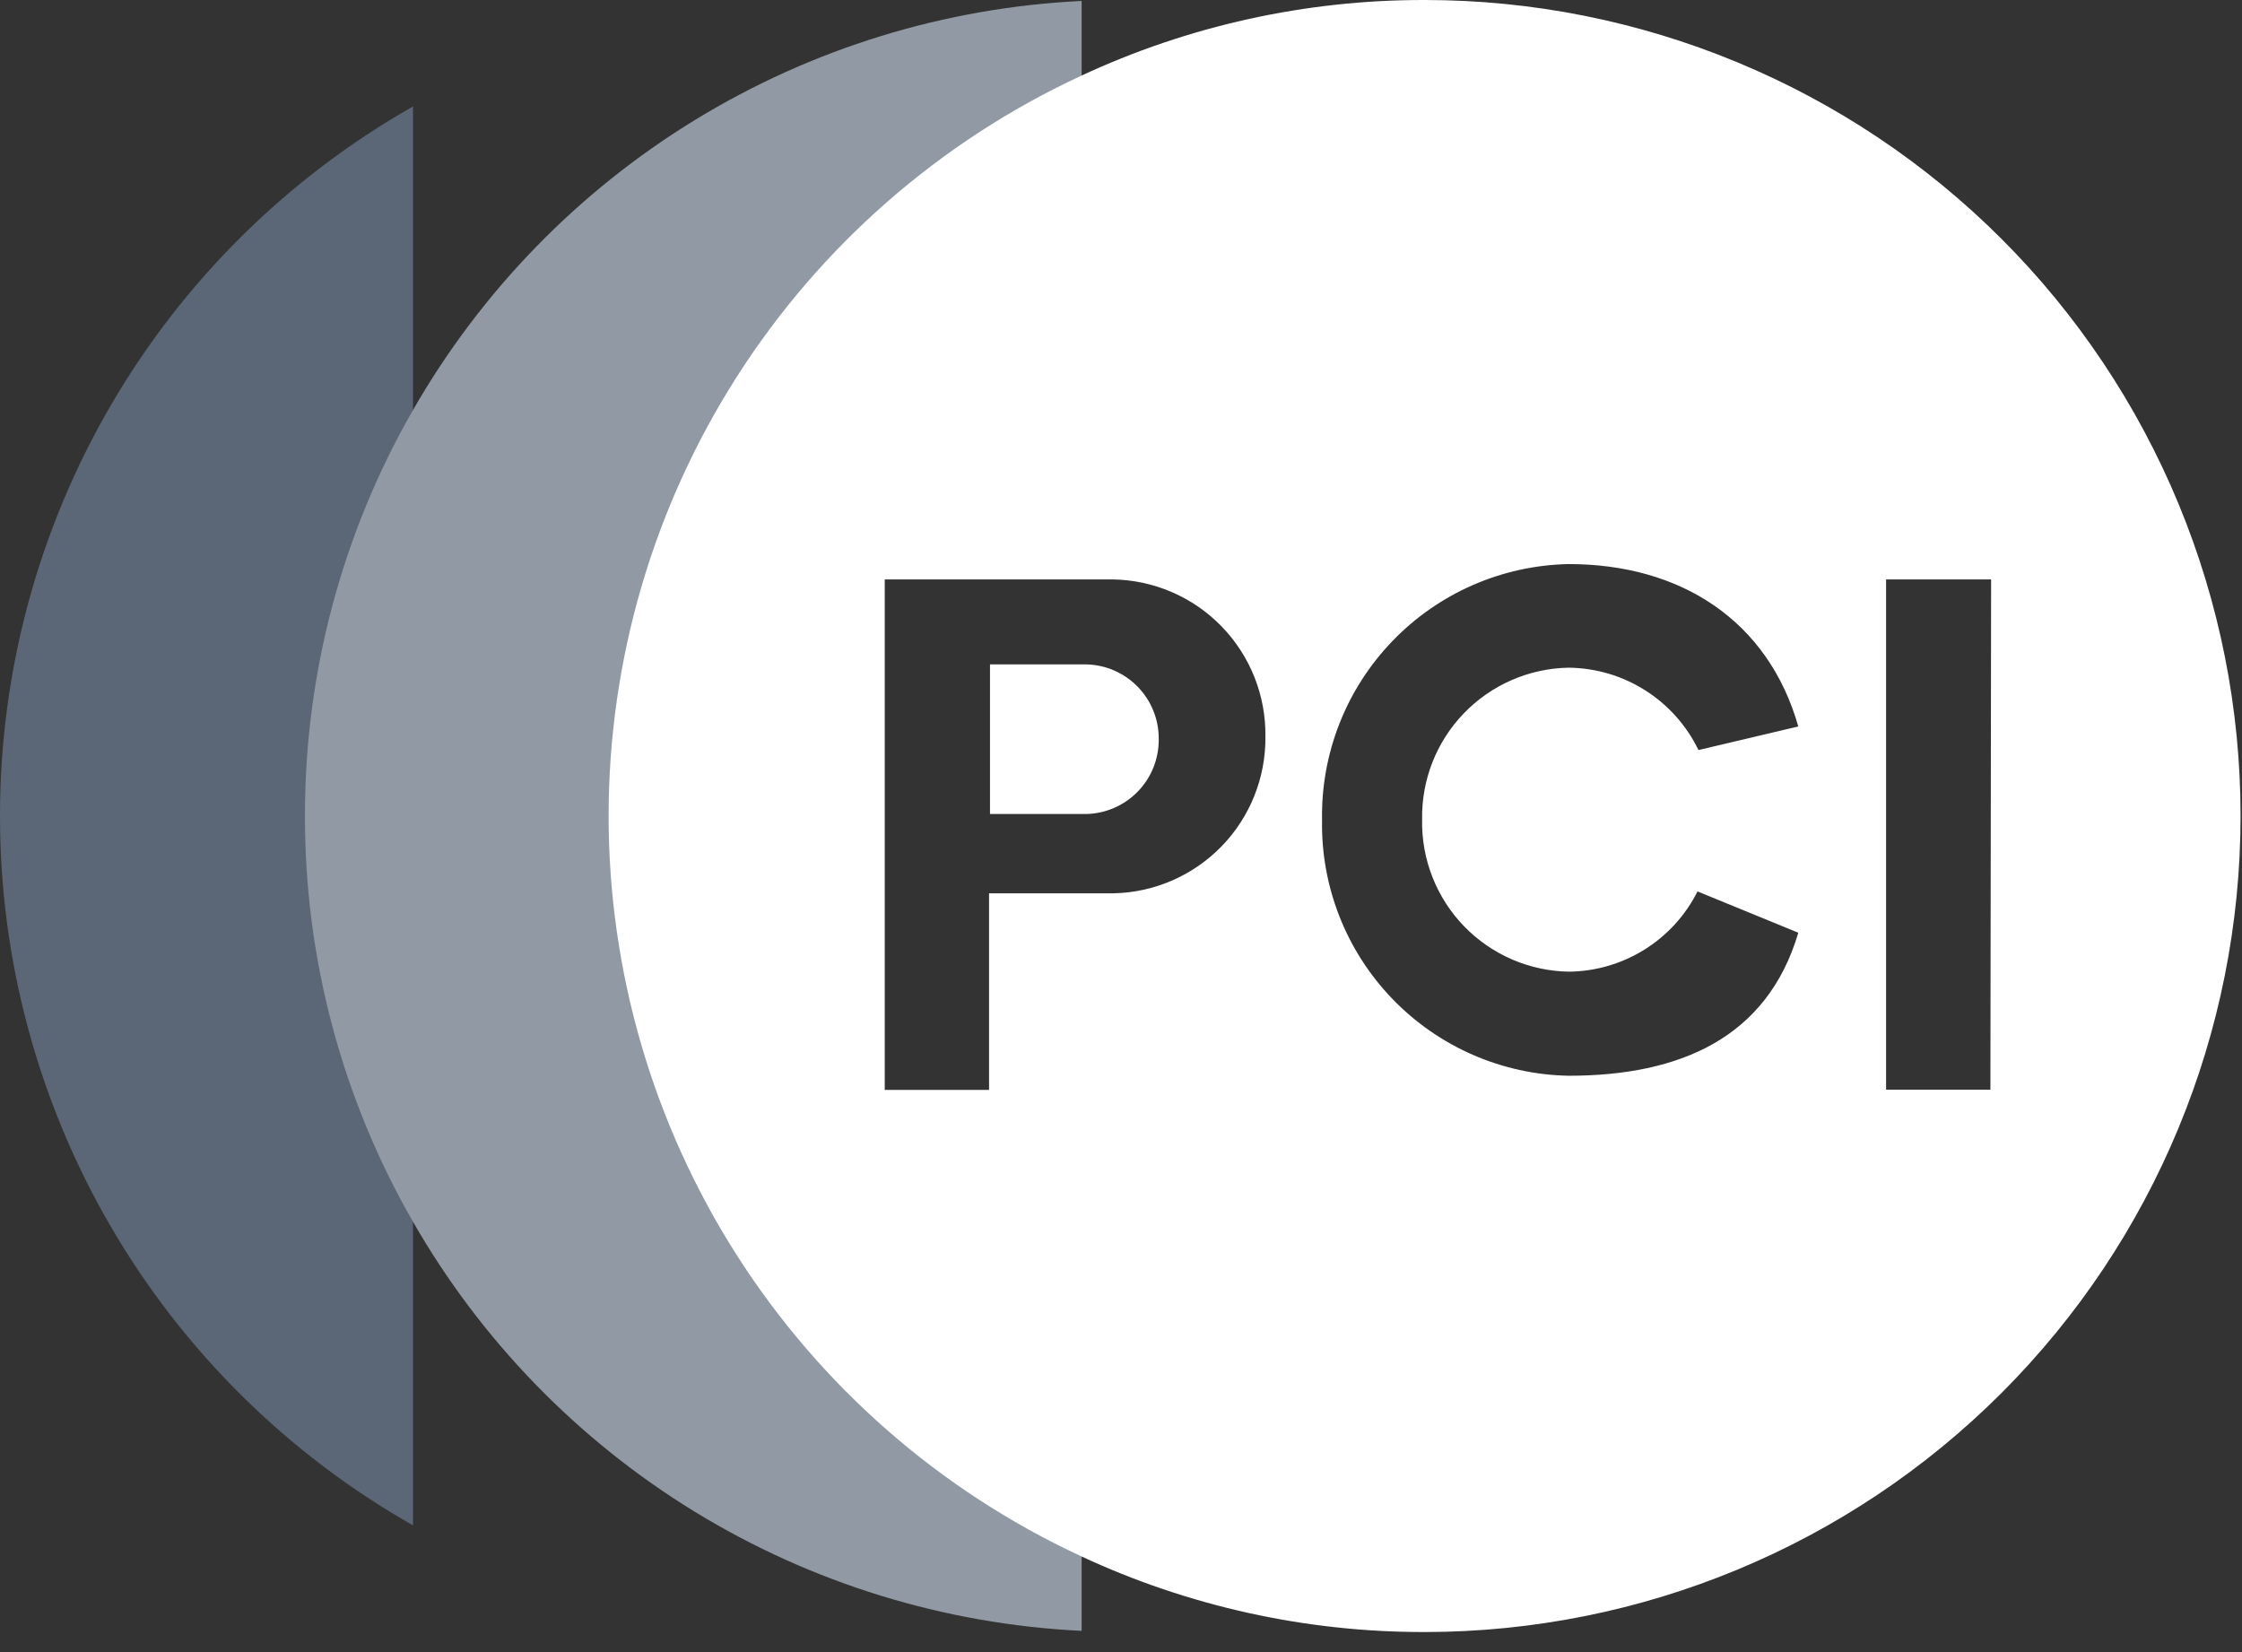
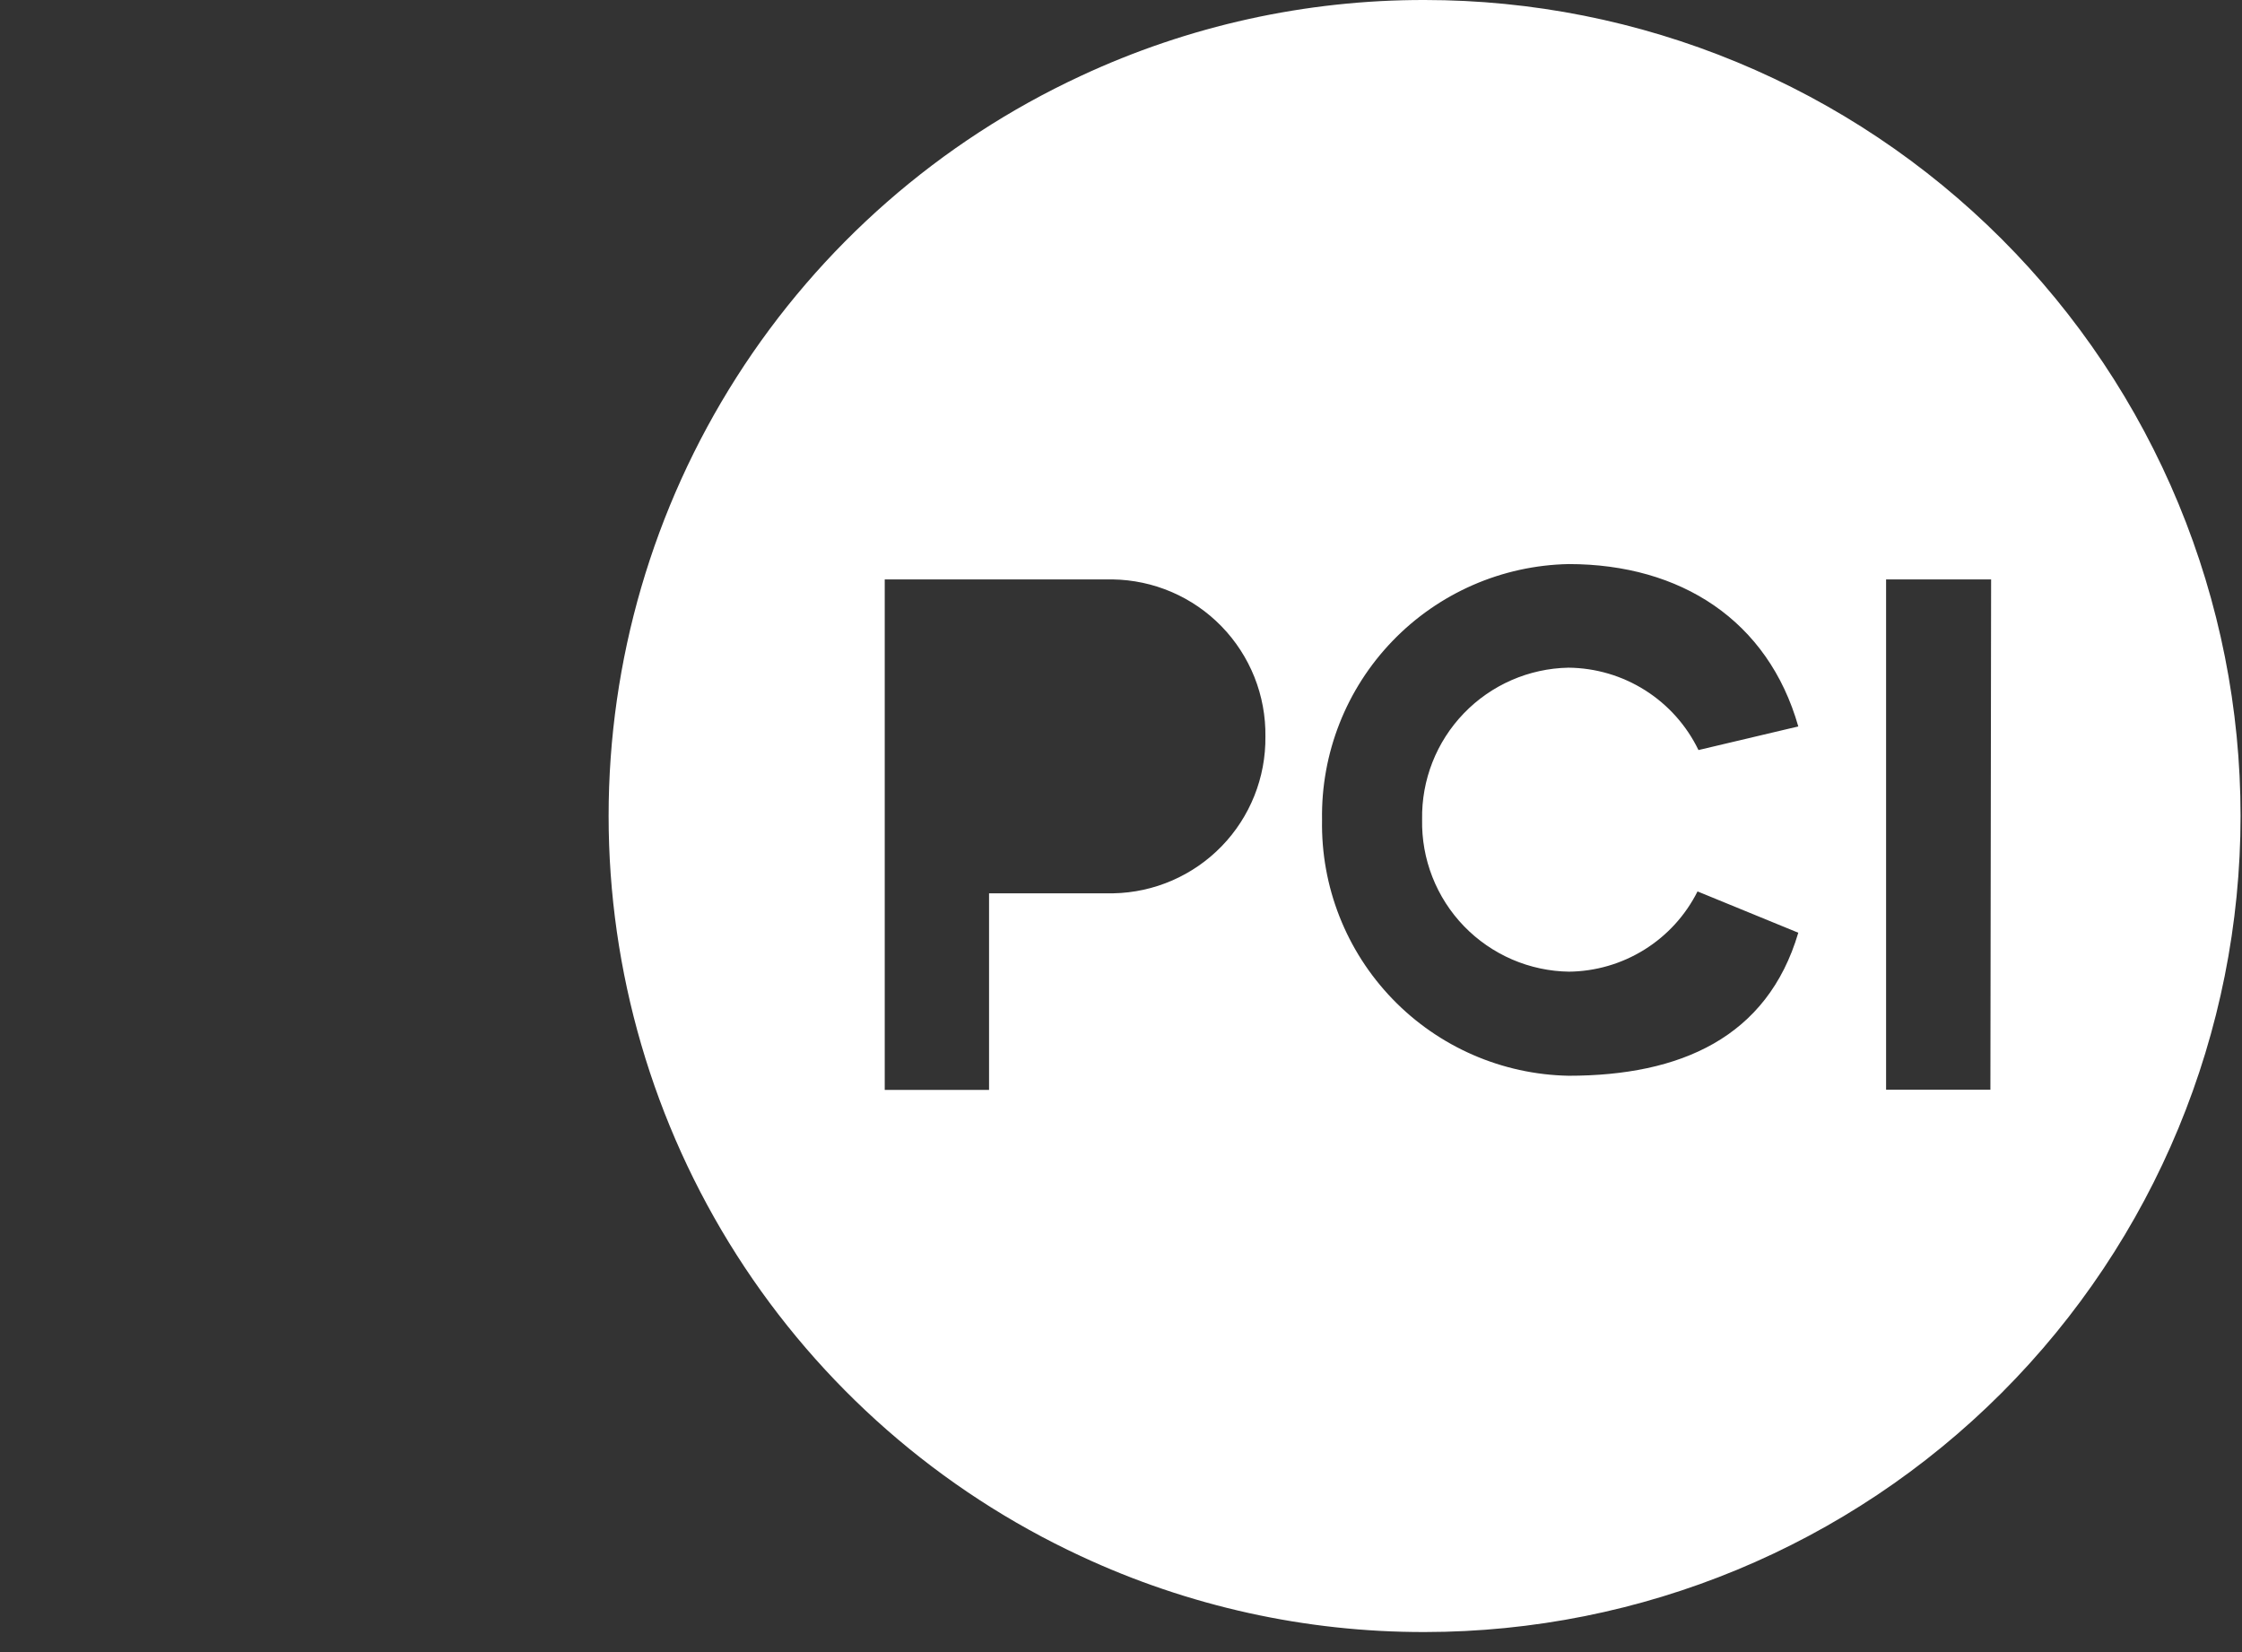
<svg xmlns="http://www.w3.org/2000/svg" width="95" height="70" viewBox="0 0 95 70" fill="none">
  <rect x="0" y="0" width="95" height="70" fill="#333333" stroke="none" />
  <g id="Group 1321316724">
-     <path id="Vector" d="M17.5 4.51C12.186 7.526 7.767 11.897 4.693 17.178C1.618 22.459 -0.001 28.46 1.45944e-06 34.57C-0.002 40.681 1.617 46.682 4.691 51.963C7.766 57.244 12.185 61.615 17.5 64.63V4.51Z" fill="#5B6777" />
-     <path id="Vector_2" d="M25.832 34.57C25.83 41.16 27.712 47.613 31.255 53.169C34.798 58.725 39.856 63.153 45.832 65.93V69.1C40.035 68.821 34.401 67.087 29.45 64.059C24.499 61.03 20.39 56.804 17.502 51.77C14.492 46.538 12.913 40.606 12.922 34.57C12.915 28.534 14.495 22.603 17.502 17.37C20.39 12.336 24.499 8.11 29.45 5.082C34.401 2.053 40.035 0.319 45.832 0.04V3.22C39.857 5.996 34.8 10.421 31.256 15.976C27.713 21.53 25.831 27.982 25.832 34.57Z" fill="#919AA4" />
    <path id="Vector_3" d="M60.369 5.52145e-05C55.332 -0.009 50.354 1.09 45.789 3.22C39.814 5.996 34.757 10.421 31.213 15.976C27.67 21.53 25.788 27.982 25.789 34.57C25.787 41.16 27.669 47.613 31.212 53.169C34.755 58.725 39.813 63.153 45.789 65.93C50.354 68.06 55.332 69.159 60.369 69.15C69.538 69.147 78.332 65.503 84.814 59.018C91.297 52.534 94.939 43.739 94.939 34.57C94.939 30.03 94.045 25.535 92.308 21.341C90.57 17.146 88.024 13.335 84.814 10.125C81.604 6.915 77.793 4.369 73.598 2.632C69.404 0.894 64.909 5.52145e-05 60.369 5.52145e-05ZM47.139 37.85H41.909V46.18H37.489V24.55H47.139C48.002 24.562 48.854 24.743 49.647 25.084C50.439 25.425 51.157 25.919 51.759 26.538C52.36 27.156 52.834 27.887 53.154 28.689C53.473 29.491 53.631 30.347 53.619 31.21C53.638 32.942 52.972 34.612 51.766 35.855C50.559 37.099 48.911 37.816 47.179 37.85H47.139ZM66.459 41.17C67.596 41.162 68.708 40.84 69.673 40.24C70.638 39.641 71.419 38.786 71.929 37.77L76.199 39.52C74.889 43.96 71.199 45.58 66.469 45.58C63.646 45.528 60.959 44.356 59 42.323C57.04 40.291 55.968 37.563 56.019 34.74C55.971 31.918 57.044 29.192 59.003 27.16C60.962 25.127 63.647 23.955 66.469 23.9C71.219 23.9 74.919 26.29 76.199 30.78L71.969 31.78C71.467 30.742 70.686 29.866 69.712 29.249C68.738 28.632 67.612 28.3 66.459 28.29C64.784 28.322 63.191 29.017 62.029 30.222C60.866 31.428 60.23 33.045 60.259 34.72C60.242 35.554 60.39 36.383 60.695 37.16C61 37.937 61.455 38.645 62.035 39.245C62.616 39.844 63.309 40.323 64.075 40.654C64.841 40.984 65.665 41.16 66.499 41.17H66.459ZM84.339 46.17H79.919V24.55H84.369L84.339 46.17Z" fill="white" />
-     <path id="Vector_4" d="M49.099 31.32C49.107 32.149 48.787 32.948 48.208 33.542C47.629 34.136 46.839 34.477 46.009 34.49H41.949V28.15H46.009C46.839 28.163 47.629 28.504 48.208 29.098C48.787 29.692 49.107 30.491 49.099 31.32Z" fill="white" />
  </g>
</svg>